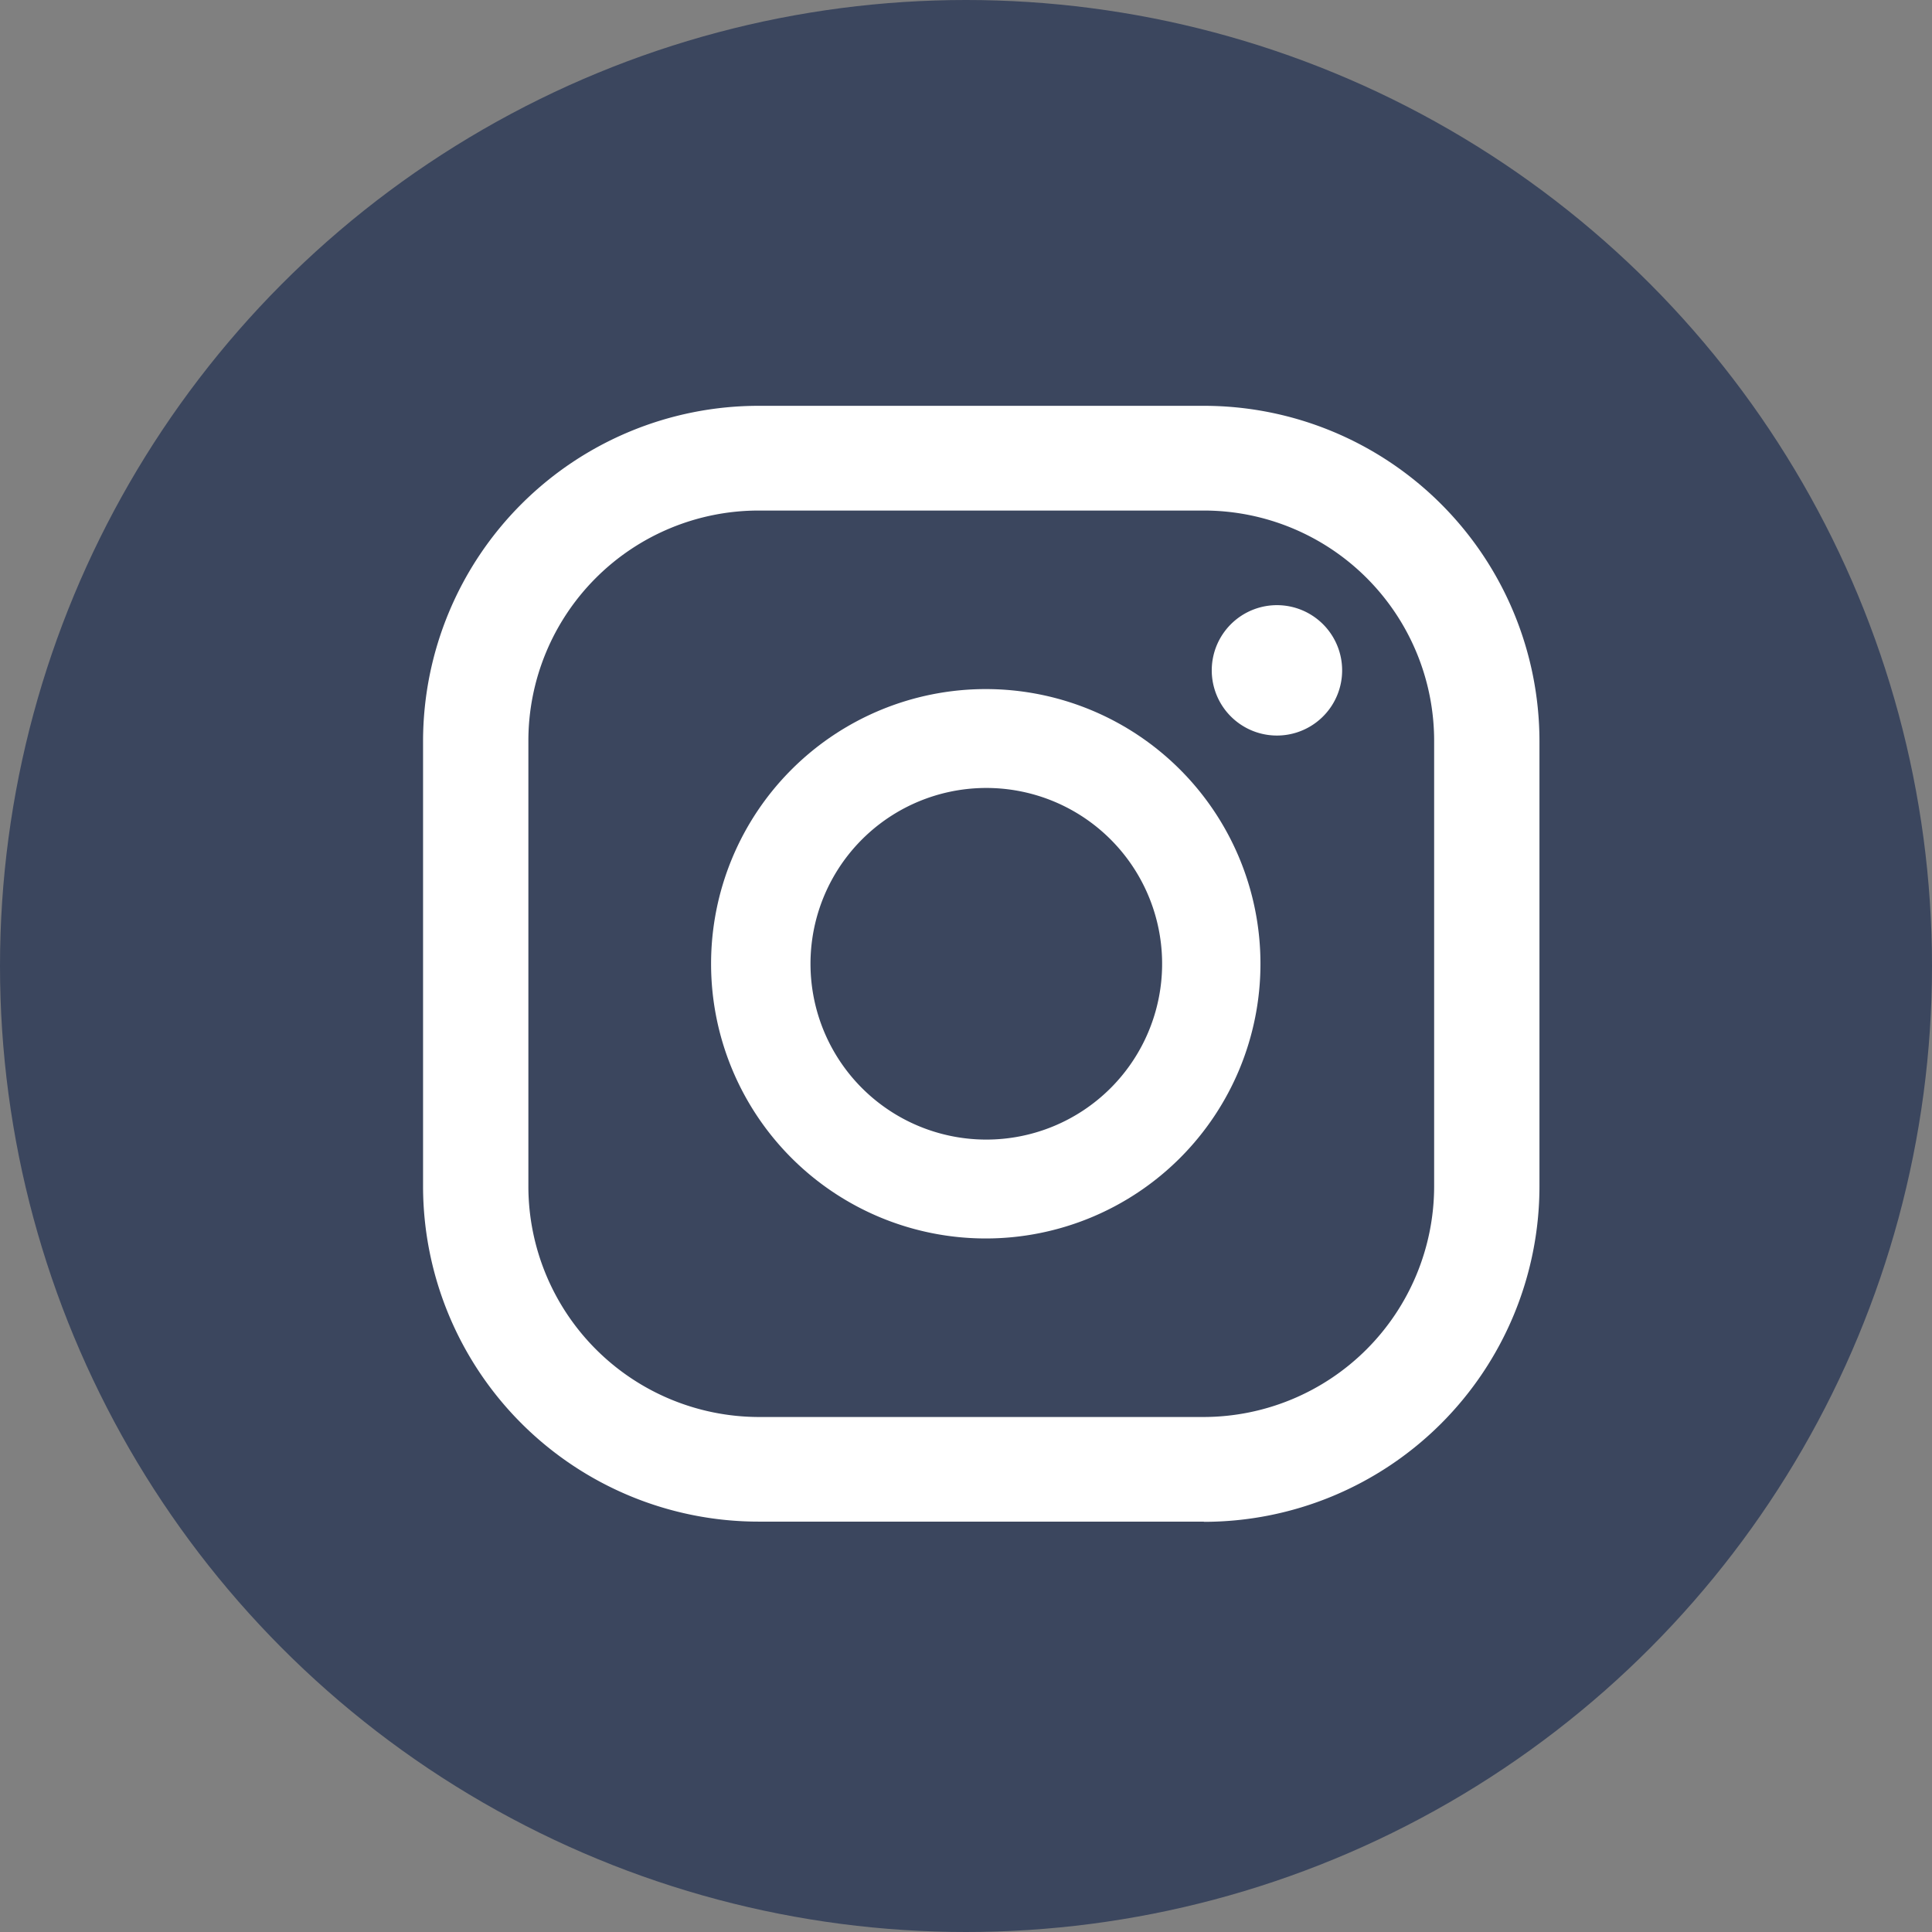
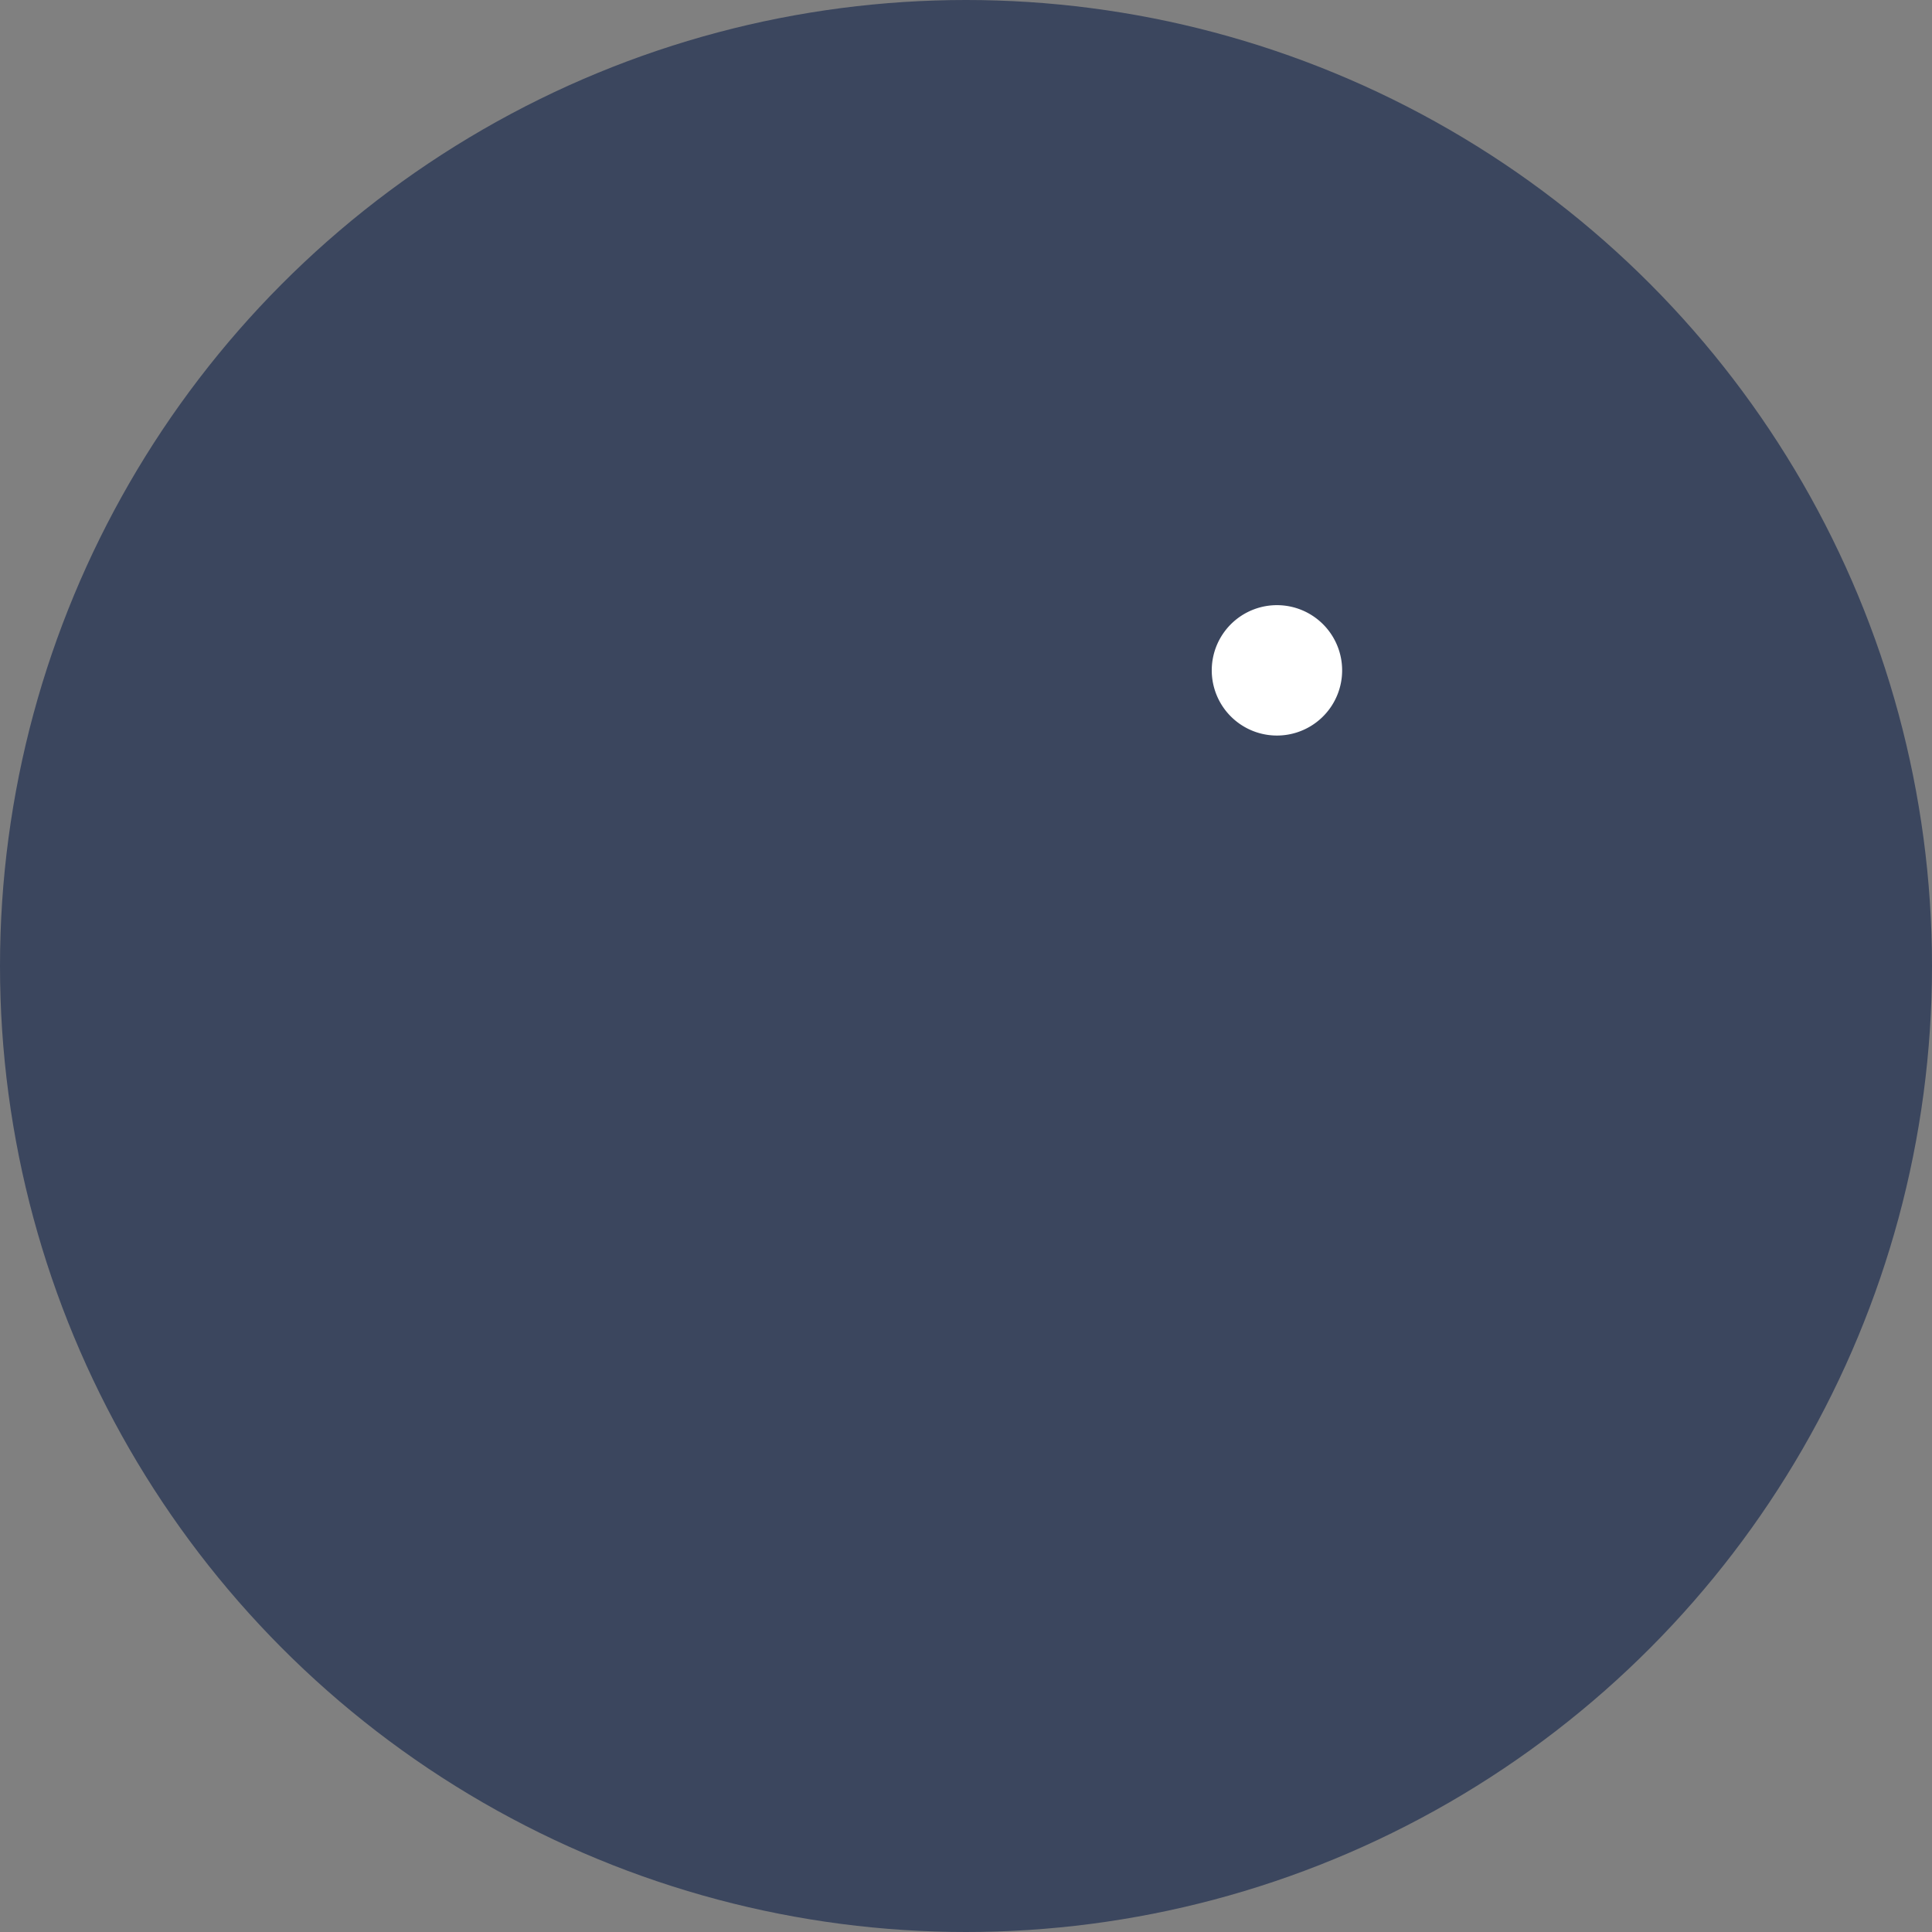
<svg xmlns="http://www.w3.org/2000/svg" width="39" height="39" viewBox="0 0 39 39">
  <rect x="0" y="0" width="39" height="39" fill="#808080" stroke="none" />
  <g id="Group_6912" data-name="Group 6912" transform="translate(0.273 -0.091)">
    <g id="Group_6903" data-name="Group 6903">
      <circle id="Ellipse_4" data-name="Ellipse 4" cx="19.5" cy="19.5" r="19.5" transform="translate(-0.273 0.091)" fill="#3b465e" />
    </g>
    <g id="Group_6904" data-name="Group 6904" transform="translate(8.267 8.283)">
      <path id="Path_71" data-name="Path 71" d="M67.785,11.36a1.316,1.316,0,1,0,.937.382,1.316,1.316,0,0,0-.937-.382Z" transform="translate(-50.558 -7.336)" fill="#fff" />
-       <path id="Path_72" data-name="Path 72" d="M62.655,12.93A5.545,5.545,0,1,0,68.2,18.475a5.545,5.545,0,0,0-5.545-5.545Zm0,9.094a3.549,3.549,0,1,1,2.517-1.036A3.549,3.549,0,0,1,62.655,22.024Z" transform="translate(-51.296 -7.212)" fill="#fff" />
-       <path id="Path_73" data-name="Path 73" d="M67.481,30.154H58.495a6.775,6.775,0,0,1-6.775-6.764v-9A6.775,6.775,0,0,1,58.495,7.63h8.986a6.775,6.775,0,0,1,6.775,6.764v9a6.775,6.775,0,0,1-6.775,6.764ZM58.495,9.744a4.649,4.649,0,0,0-4.649,4.649v9a4.66,4.66,0,0,0,4.649,4.649h8.986a4.66,4.66,0,0,0,4.649-4.649v-9a4.649,4.649,0,0,0-4.649-4.649Z" transform="translate(-51.72 -7.63)" fill="#fff" />
    </g>
  </g>
</svg>